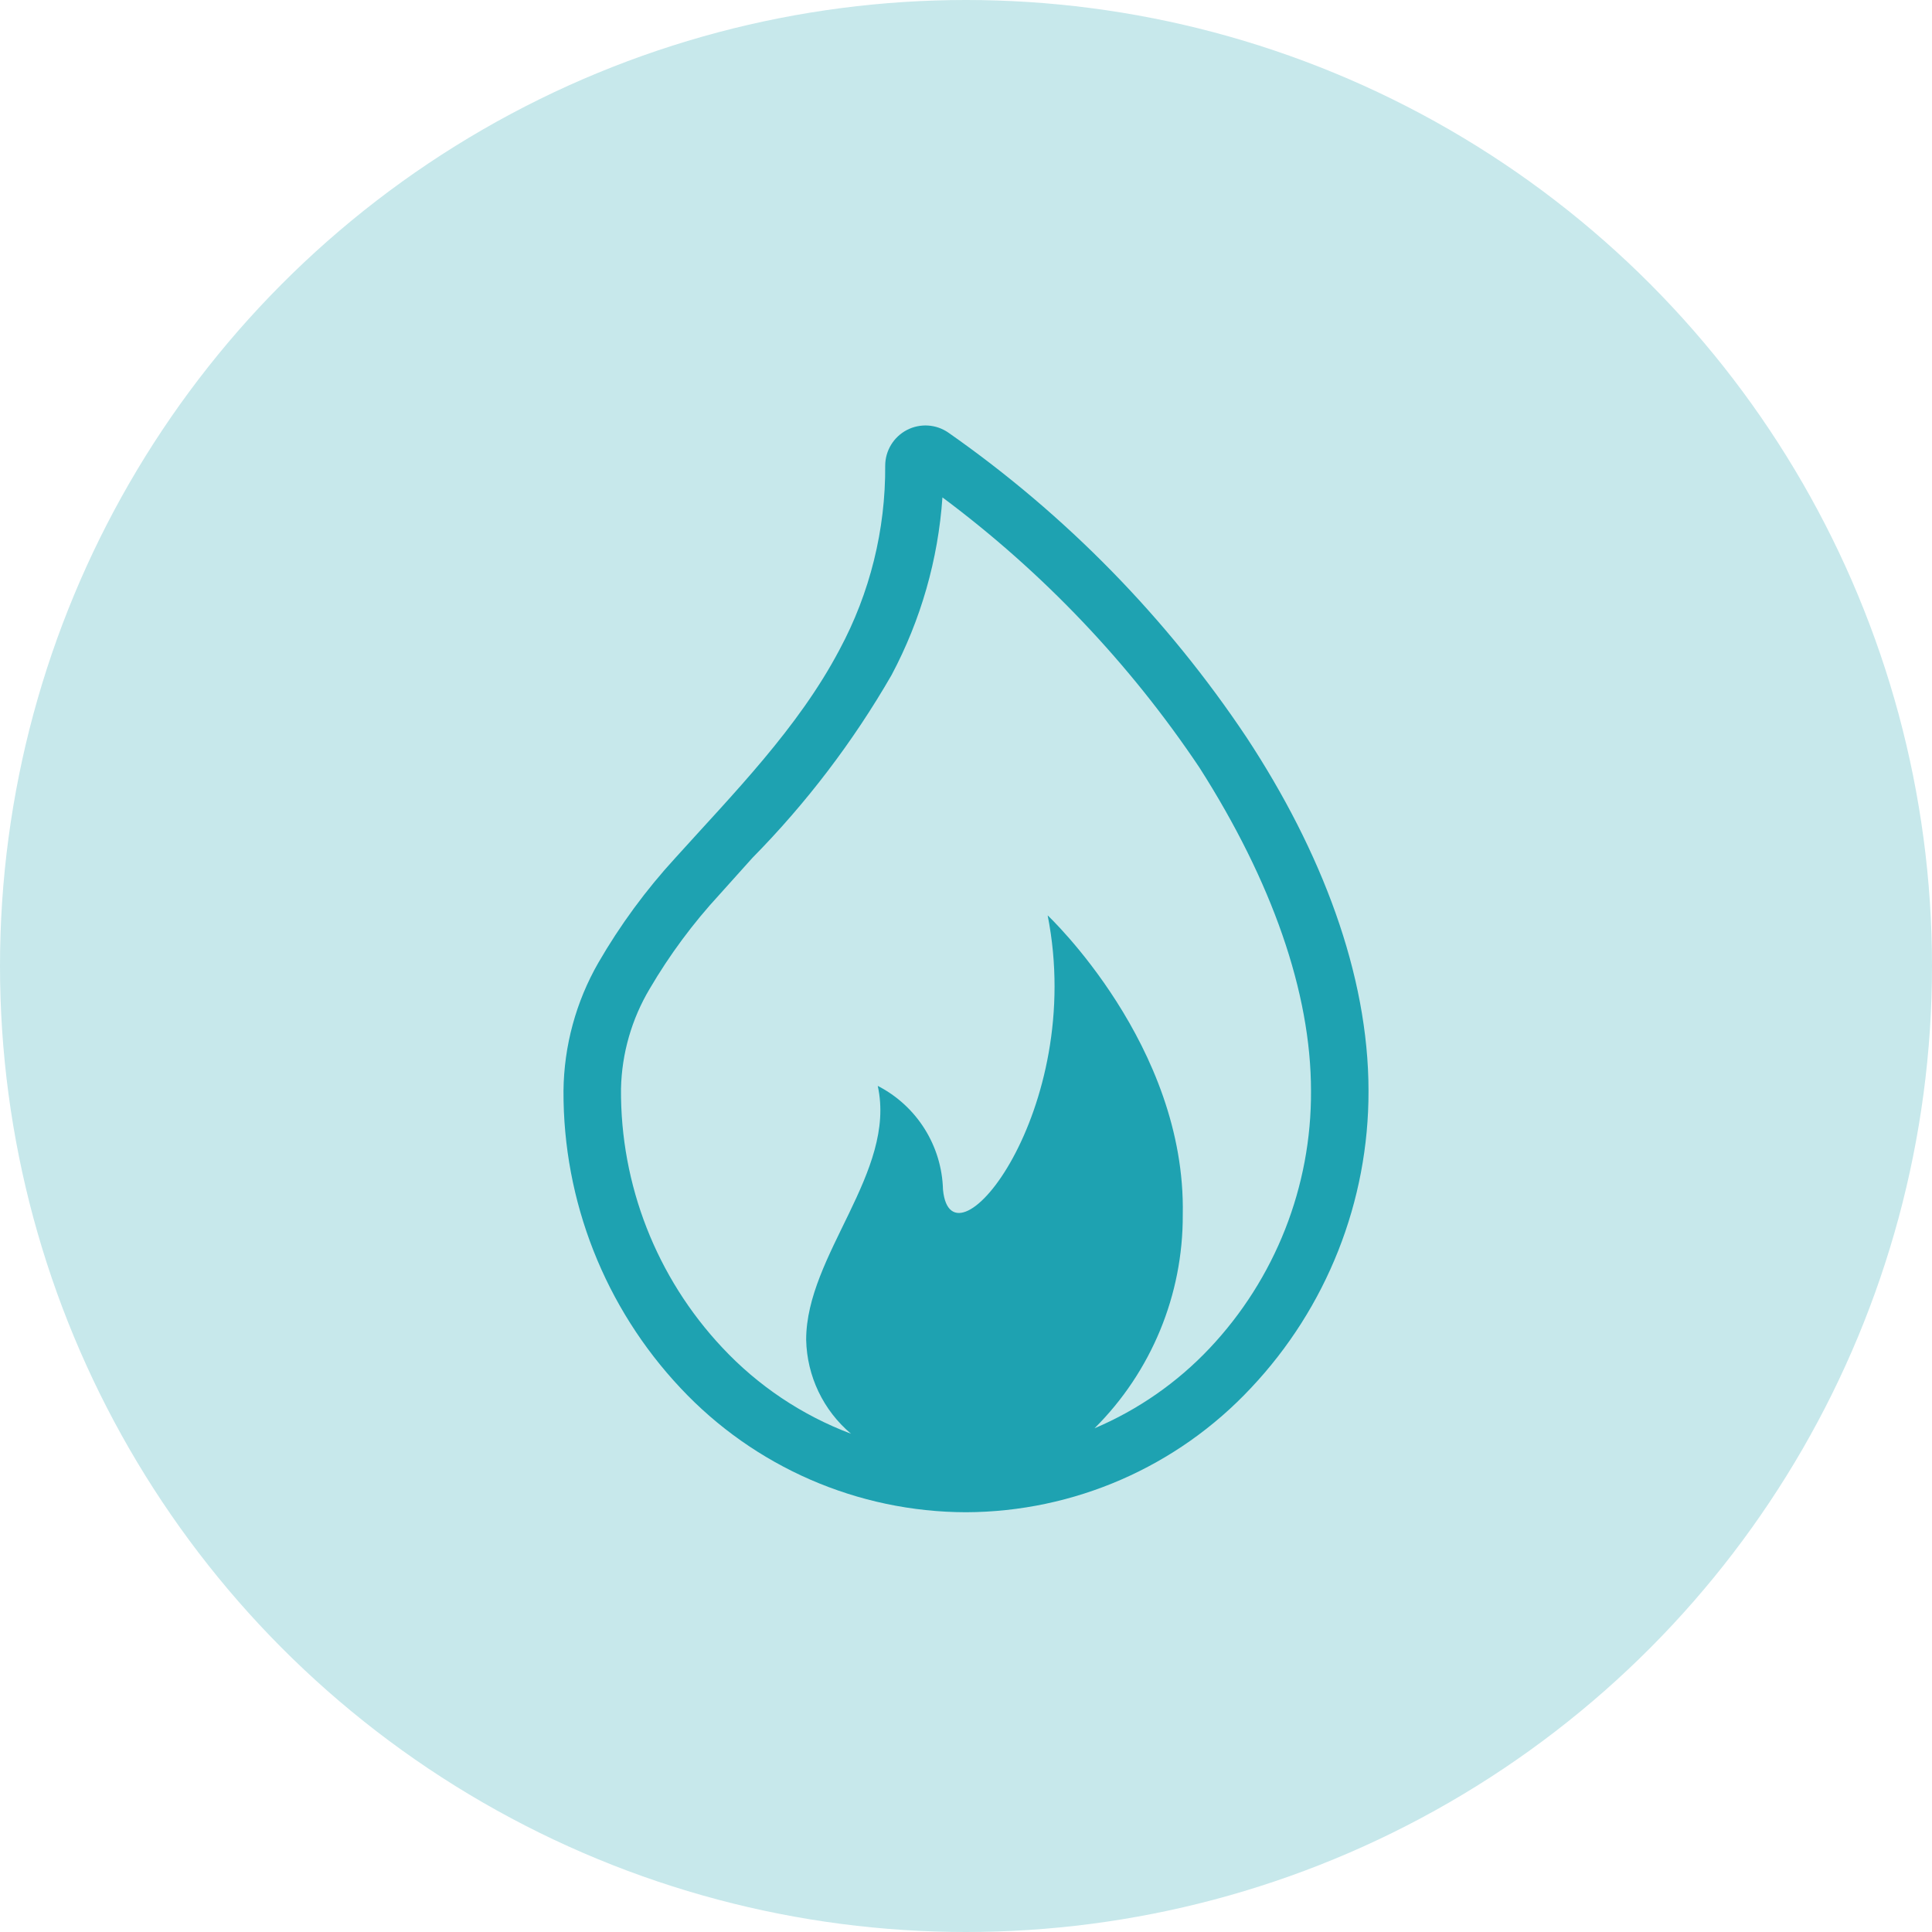
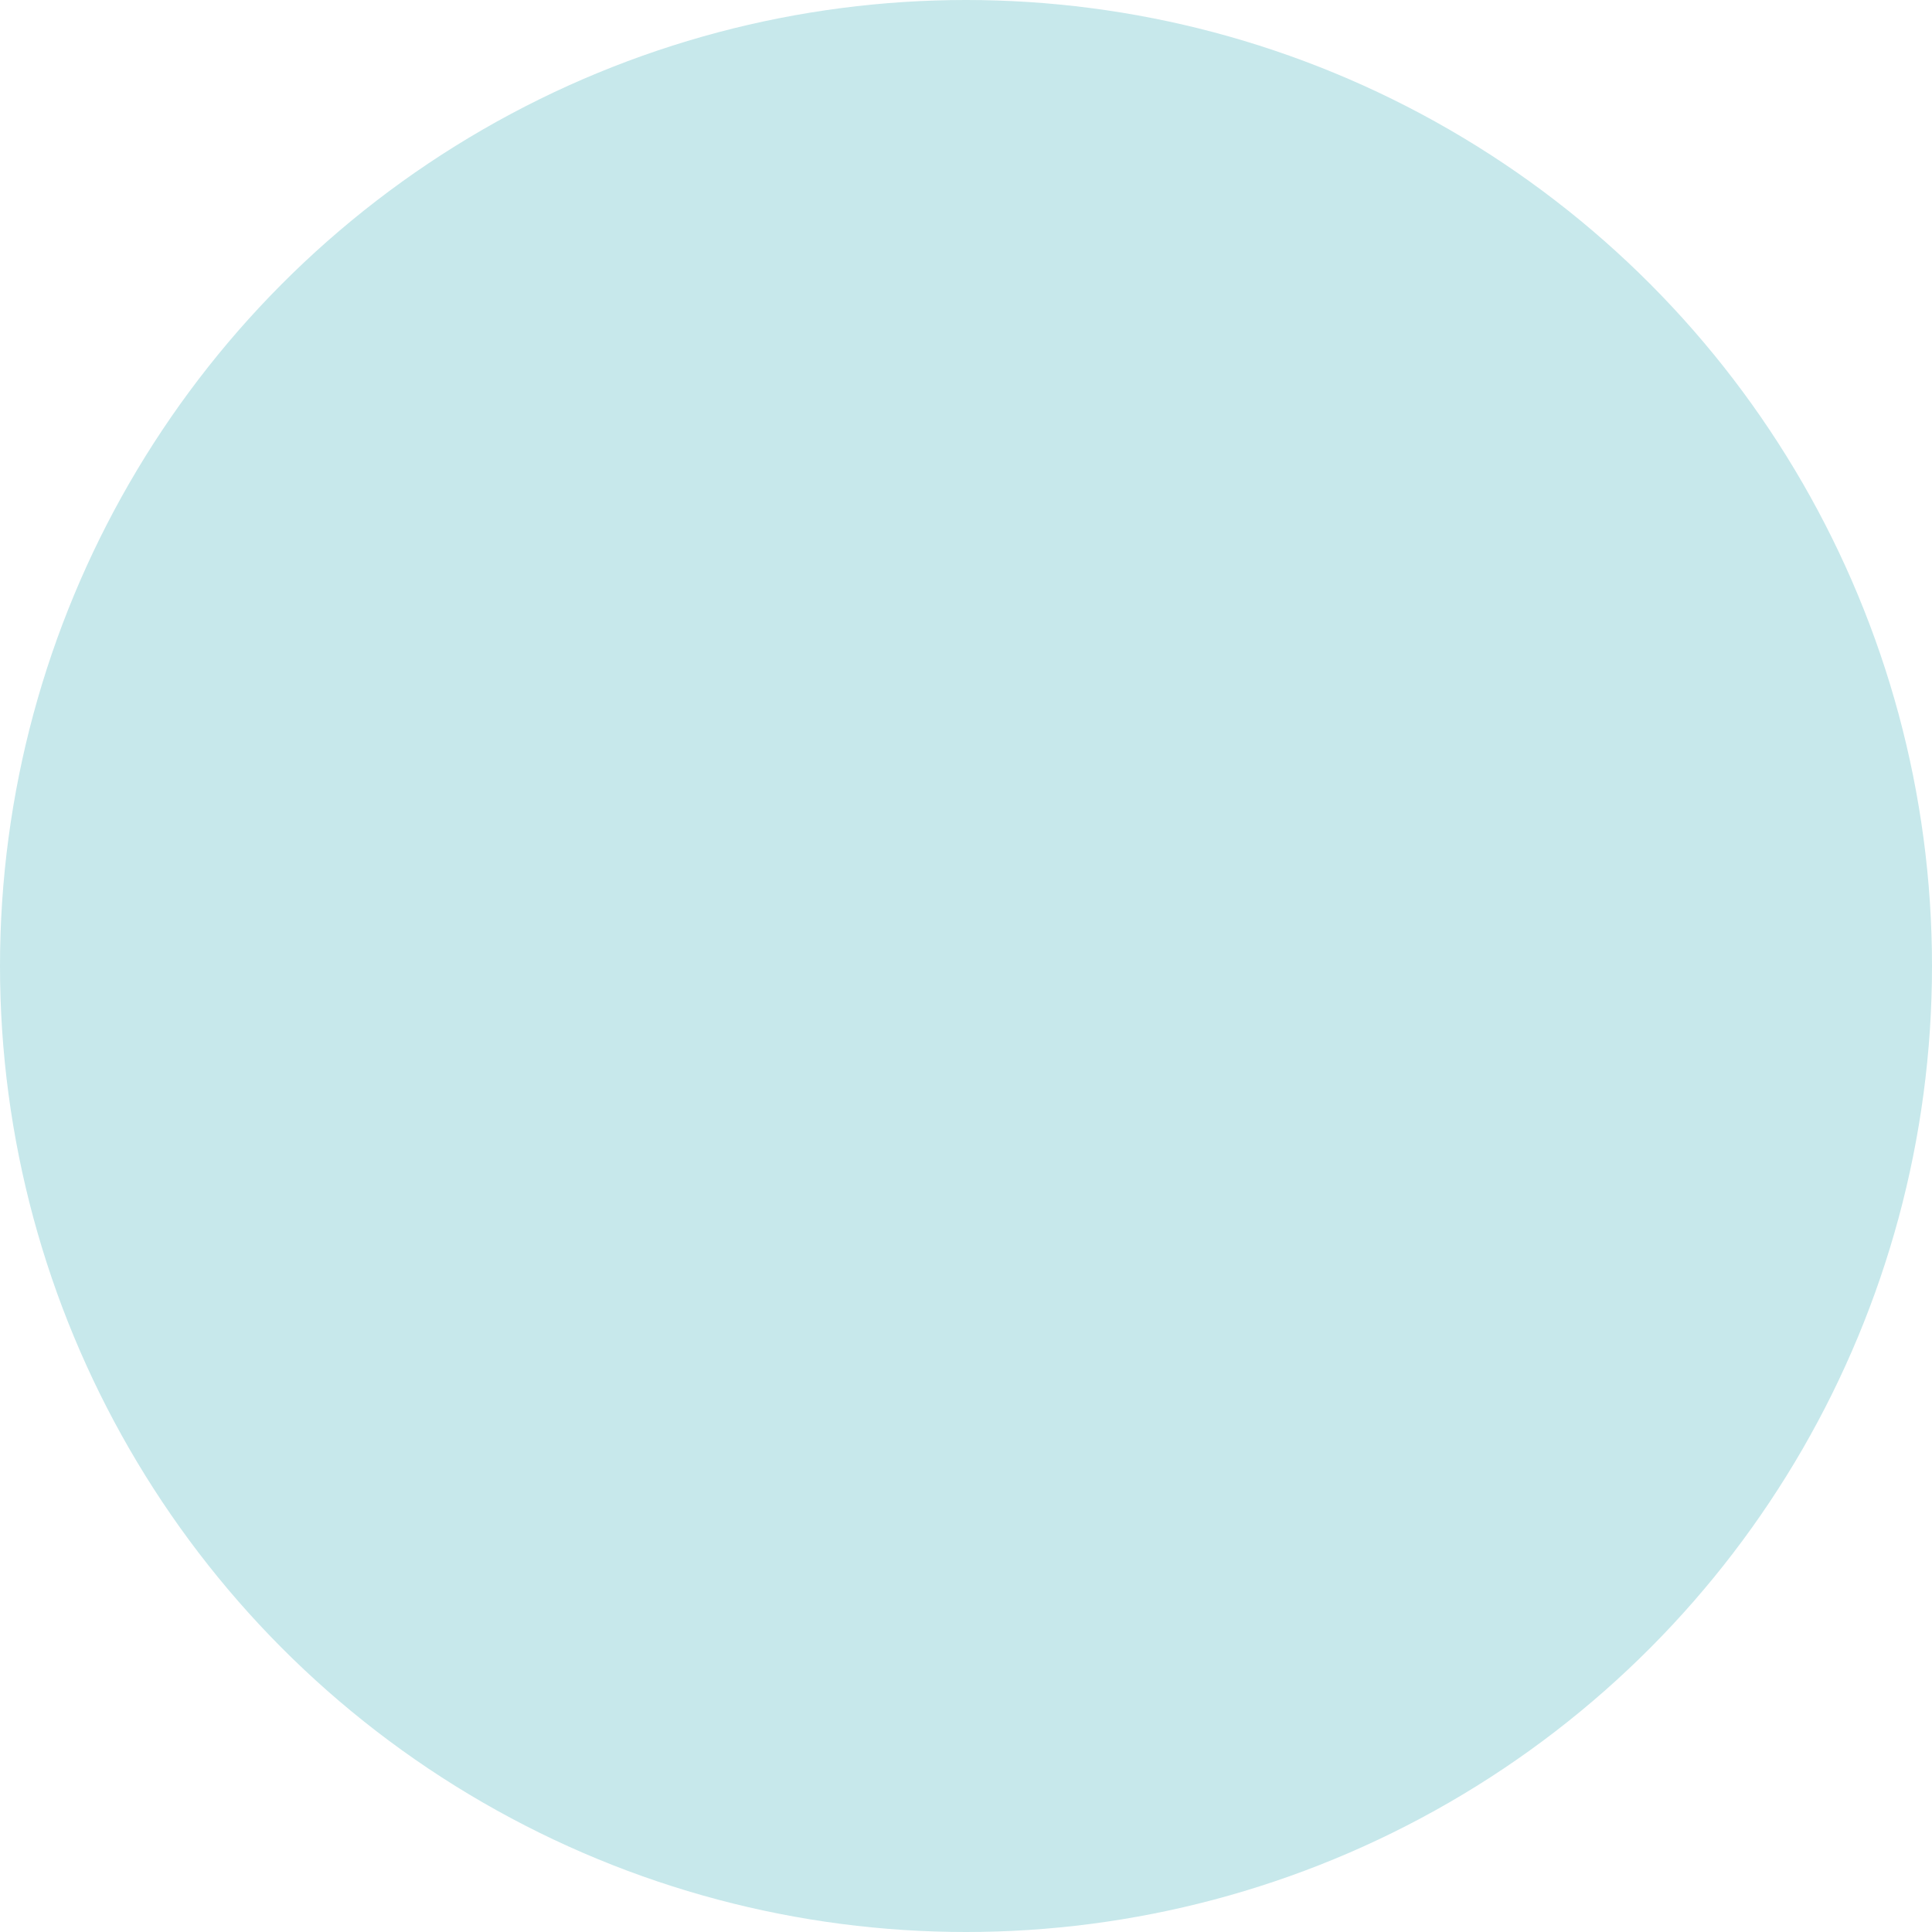
<svg xmlns="http://www.w3.org/2000/svg" width="56px" height="56px" viewBox="0 0 56 56" version="1.1">
  <title>Icon/Picked/Metano</title>
  <g id="Icon/Picked/Metano" stroke="none" stroke-width="1" fill="none" fill-rule="evenodd">
    <circle id="Oval" fill="#C7E8EB" cx="28" cy="28" r="28" />
    <g id="Boundingbox" transform="translate(-12, -12)">
      <rect id="Rectangle" x="0" y="0" width="80" height="80" />
    </g>
-     <path d="M36.133,21.375 C33.827,17.919 30.896,14.924 27.492,12.542 C27.136,12.294 26.673,12.264 26.288,12.463 C25.904,12.663 25.661,13.059 25.658,13.492 C25.671,15.355 25.215,17.192 24.333,18.833 C23.133,21.108 21.258,23 19.575,24.867 C18.722,25.796 17.973,26.816 17.342,27.908 C16.694,29.038 16.347,30.315 16.333,31.617 C16.319,34.817 17.533,37.901 19.725,40.233 C21.869,42.523 24.863,43.826 28,43.833 L28,43.833 C31.131,43.822 34.119,42.52 36.258,40.233 C38.456,37.904 39.676,34.819 39.667,31.617 C39.667,28.242 38.3,24.667 36.133,21.375 Z M35.058,39.083 C34.119,40.077 32.984,40.866 31.725,41.4 C33.372,39.762 34.294,37.532 34.283,35.208 C34.383,30.3 30.367,26.533 30.367,26.533 C31.483,32.183 27.575,36.975 27.333,34.483 C27.3,33.21 26.575,32.057 25.442,31.475 C25.992,33.975 23.367,36.367 23.367,38.833 C23.389,39.886 23.862,40.879 24.667,41.558 C23.247,41.023 21.969,40.168 20.933,39.058 C19.028,37.028 17.978,34.342 18,31.558 C18.022,30.536 18.309,29.537 18.833,28.658 C19.408,27.677 20.087,26.761 20.858,25.925 L21.808,24.867 C23.373,23.279 24.729,21.498 25.842,19.567 C26.69,17.973 27.193,16.218 27.317,14.417 C30.227,16.585 32.747,19.234 34.767,22.25 C36.867,25.542 38,28.767 38,31.617 C38.017,34.391 36.963,37.066 35.058,39.083 Z" id="Natural_Gas" fill="#1EA2B1" />
  </g>
</svg>